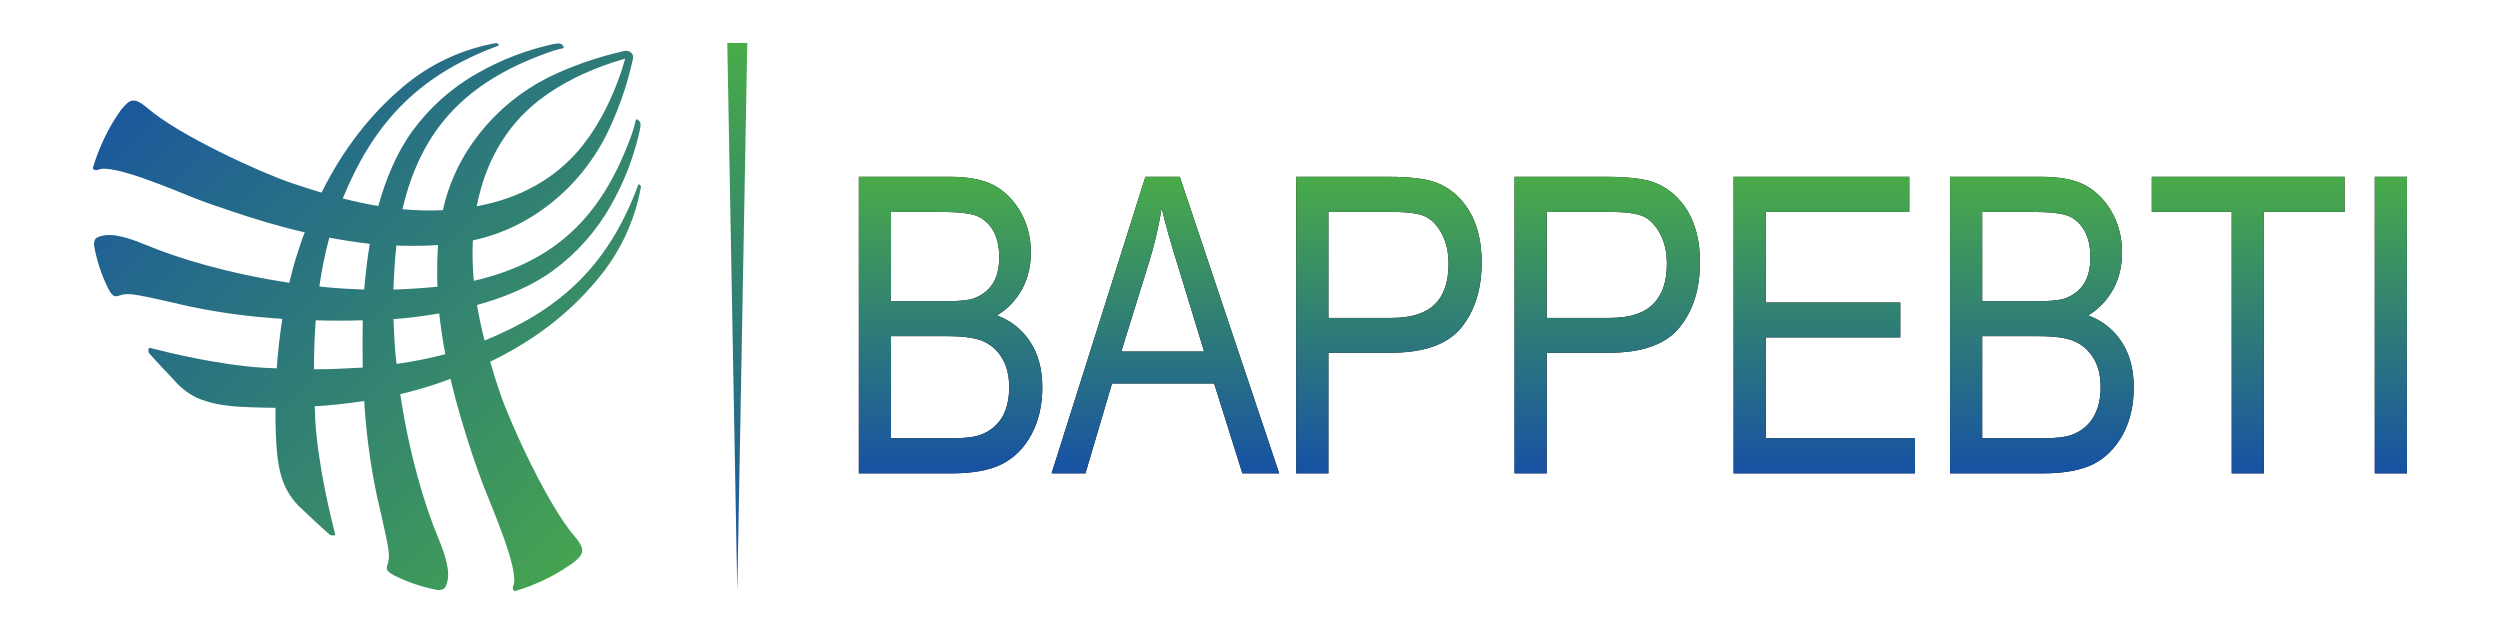
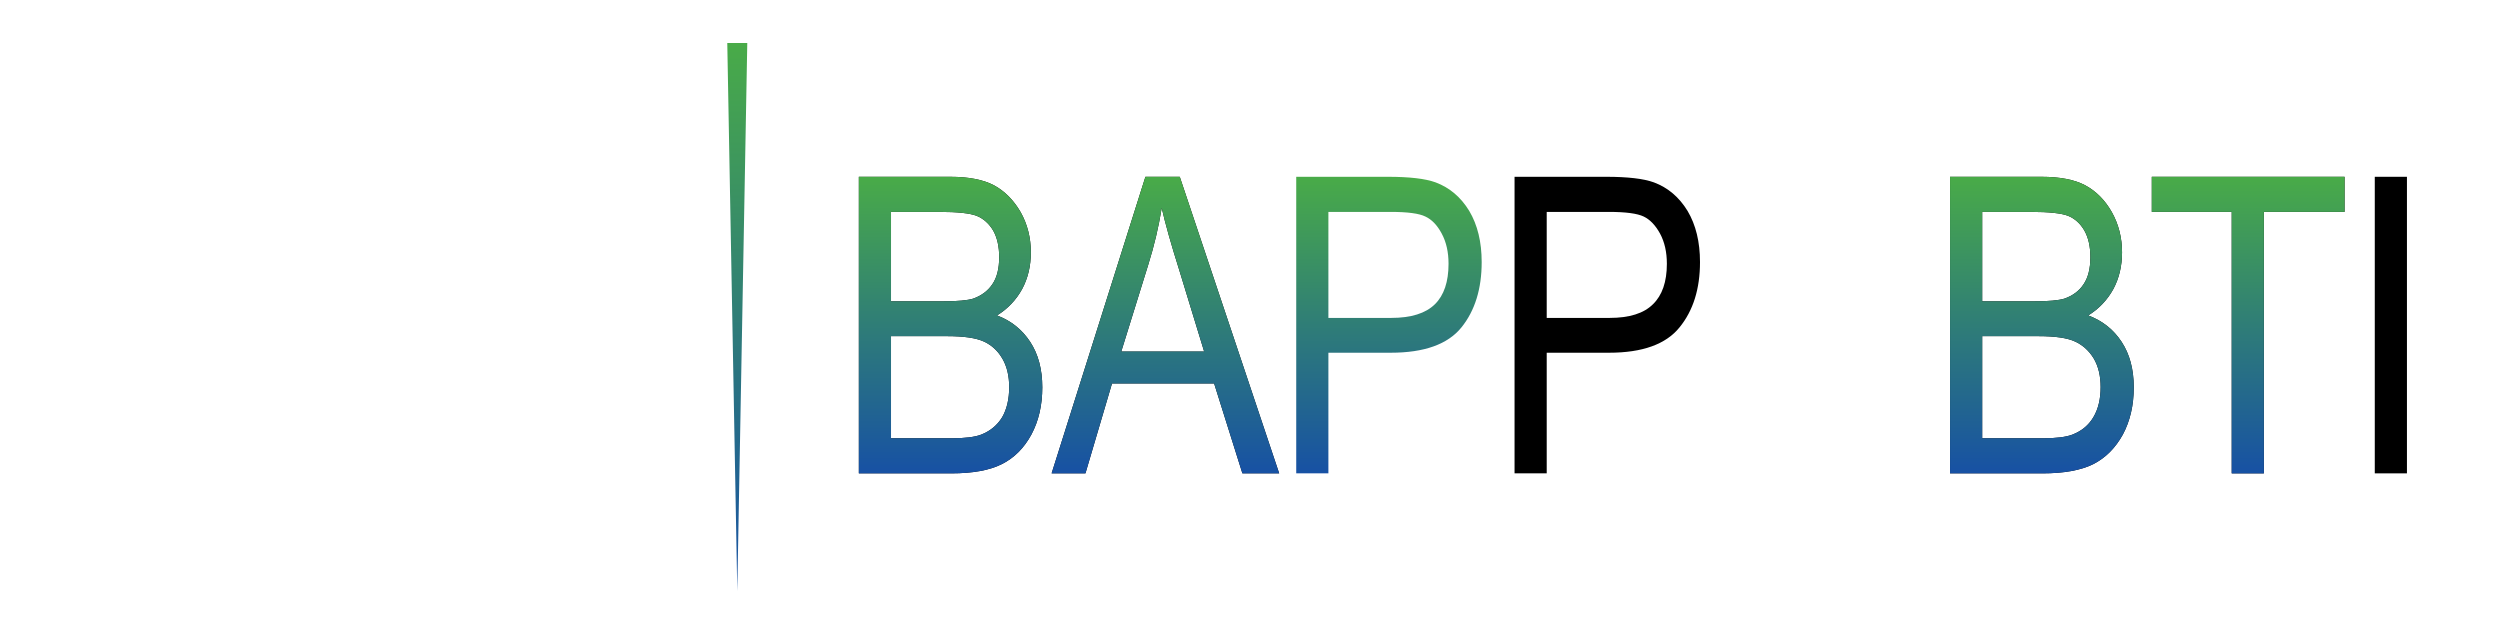
<svg xmlns="http://www.w3.org/2000/svg" width="67" height="17" viewBox="0 0 67 17" fill="none">
-   <path fill-rule="evenodd" clip-rule="evenodd" d="M13.137 9.694C13.219 9.982 13.309 10.265 13.404 10.543C13.692 11.386 14.684 13.541 15.396 14.37C15.618 14.632 15.651 14.756 15.553 14.899C15.492 14.973 15.422 15.039 15.344 15.095C14.874 15.428 14.358 15.676 13.809 15.84C13.764 15.853 13.718 15.774 13.757 15.696C13.927 15.304 13.195 13.632 13.006 13.143C12.882 12.829 12.771 12.509 12.66 12.189C12.438 11.516 12.235 10.837 12.072 10.152C11.972 10.191 11.872 10.228 11.772 10.262C11.428 10.38 11.079 10.48 10.727 10.563C10.968 12.176 11.38 13.554 11.759 14.449C12.013 15.069 12.079 15.461 11.935 15.735C11.909 15.781 11.83 15.827 11.706 15.807C11.315 15.735 10.936 15.605 10.577 15.428C10.276 15.278 10.374 15.2 10.407 15.056C10.453 14.854 10.387 14.612 10.354 14.416C10.276 14.037 10.185 13.665 10.1 13.286C9.924 12.45 9.812 11.601 9.76 10.746C9.303 10.818 8.859 10.863 8.435 10.889C8.439 11.007 8.443 11.122 8.448 11.236C8.519 12.47 8.866 13.861 8.983 14.318C8.996 14.364 8.866 14.357 8.833 14.325C8.604 14.129 8.193 13.737 8.095 13.645C7.847 13.43 7.664 13.143 7.559 12.829C7.429 12.431 7.409 12 7.39 11.582C7.383 11.379 7.383 11.157 7.383 10.929C7.161 10.929 6.946 10.922 6.75 10.916C6.332 10.902 5.907 10.876 5.502 10.746C5.182 10.648 4.901 10.459 4.686 10.21C4.595 10.112 4.203 9.701 4 9.472C3.968 9.44 3.968 9.309 4.013 9.322C4.47 9.44 5.861 9.786 7.096 9.858C7.2 9.862 7.307 9.866 7.416 9.871C7.448 9.446 7.494 9.002 7.566 8.545C6.717 8.493 5.875 8.382 5.045 8.205C4.666 8.121 4.294 8.029 3.909 7.951C3.719 7.918 3.478 7.853 3.275 7.898C3.132 7.931 3.047 8.029 2.897 7.729C2.72 7.369 2.596 6.991 2.524 6.599C2.505 6.475 2.55 6.396 2.596 6.37C2.864 6.233 3.256 6.292 3.883 6.553C4.771 6.925 6.142 7.337 7.755 7.578C7.834 7.232 7.932 6.893 8.049 6.553C8.084 6.444 8.123 6.335 8.167 6.227C7.481 6.07 6.808 5.867 6.142 5.639C5.822 5.534 5.502 5.423 5.189 5.299C4.699 5.11 3.021 4.378 2.635 4.548C2.557 4.581 2.479 4.542 2.492 4.489C2.655 3.947 2.903 3.425 3.23 2.961C3.291 2.883 3.358 2.811 3.432 2.746C3.569 2.648 3.7 2.681 3.961 2.903C4.79 3.621 6.946 4.607 7.781 4.894C8.06 4.99 8.339 5.079 8.617 5.162C9.186 4.019 9.91 3.079 10.792 2.334C11.51 1.721 12.379 1.316 13.306 1.152C13.319 1.152 13.345 1.178 13.359 1.192C13.372 1.205 13.372 1.218 13.359 1.224C11.099 2.054 9.969 3.412 9.186 5.319C9.499 5.397 9.819 5.469 10.139 5.521C10.341 4.79 10.635 4.085 11.053 3.51C11.517 2.876 12.111 2.347 12.797 1.962C13.424 1.603 14.103 1.342 14.815 1.185C14.978 1.146 15.043 1.165 15.083 1.218L15.102 1.244C15.122 1.27 15.102 1.289 15.076 1.296C14.902 1.335 14.732 1.387 14.567 1.453C12.529 2.21 11.295 3.418 10.786 5.606C11.147 5.641 11.508 5.65 11.87 5.632C12.203 4.098 13.274 2.798 14.671 2.086C15.324 1.766 16.017 1.525 16.728 1.368C16.768 1.355 16.813 1.361 16.846 1.374C16.863 1.379 16.881 1.387 16.898 1.401C16.957 1.44 16.983 1.512 16.963 1.577C16.807 2.295 16.565 2.981 16.239 3.641C15.527 5.038 14.221 6.116 12.673 6.442C12.655 6.803 12.664 7.165 12.699 7.526C14.9 7.017 16.114 5.783 16.879 3.738C16.944 3.573 16.996 3.405 17.035 3.236C17.042 3.203 17.061 3.183 17.081 3.203L17.107 3.223C17.166 3.262 17.186 3.321 17.146 3.49C16.99 4.202 16.728 4.881 16.369 5.508C15.984 6.194 15.455 6.788 14.822 7.252C14.24 7.676 13.522 7.97 12.784 8.173C12.836 8.493 12.908 8.813 12.986 9.126C14.906 8.343 16.271 7.219 17.107 4.947C17.114 4.94 17.12 4.934 17.14 4.947C17.153 4.96 17.179 4.986 17.179 4.999C17.016 5.926 16.604 6.795 15.99 7.513C15.246 8.408 14.299 9.133 13.137 9.694ZM12.777 5.528C13.881 5.325 14.9 4.816 15.638 3.869C16.095 3.281 16.422 2.596 16.657 1.897C16.691 1.788 16.724 1.679 16.755 1.57L16.415 1.675C15.71 1.91 15.024 2.236 14.436 2.694C13.502 3.425 12.986 4.437 12.777 5.528ZM10.779 6.586L10.622 6.579C10.583 6.965 10.557 7.363 10.544 7.761C10.942 7.748 11.341 7.722 11.726 7.683C11.719 7.637 11.719 7.598 11.719 7.552C11.713 7.219 11.719 6.893 11.739 6.566C11.419 6.592 11.099 6.592 10.779 6.586ZM8.559 7.676C8.615 7.685 8.672 7.692 8.728 7.696C9.068 7.729 9.414 7.748 9.76 7.761C9.793 7.383 9.839 6.958 9.91 6.534C9.545 6.494 9.186 6.436 8.826 6.37C8.709 6.801 8.62 7.237 8.559 7.676ZM9.721 9.851C9.715 9.427 9.715 9.009 9.721 8.584C9.303 8.597 8.883 8.597 8.461 8.584C8.428 9.035 8.415 9.472 8.415 9.897C8.839 9.897 9.277 9.877 9.721 9.851ZM10.629 9.753C11.069 9.692 11.504 9.605 11.935 9.492C11.863 9.126 11.811 8.767 11.772 8.401C11.341 8.473 10.929 8.525 10.544 8.552C10.557 8.904 10.577 9.257 10.609 9.603C10.614 9.655 10.62 9.705 10.629 9.753Z" fill="url(#paint0_linear_27377_98586)" />
  <path d="M20.027 1.152L19.759 15.84L19.491 1.152H20.027Z" fill="url(#paint1_linear_27377_98586)" />
  <path fill-rule="evenodd" clip-rule="evenodd" d="M23.017 12.686V4.738H25.466C25.958 4.738 26.349 4.814 26.641 4.967C26.928 5.124 27.166 5.363 27.353 5.685C27.536 6.012 27.627 6.371 27.627 6.763C27.627 7.128 27.549 7.457 27.392 7.749C27.231 8.041 27.007 8.276 26.72 8.454C27.094 8.594 27.39 8.829 27.608 9.16C27.825 9.49 27.934 9.897 27.934 10.381C27.934 10.86 27.836 11.282 27.64 11.648C27.444 12.009 27.181 12.272 26.85 12.438C26.523 12.603 26.073 12.686 25.498 12.686H23.017ZM23.879 8.075H25.289C25.659 8.075 25.923 8.051 26.079 8.004C26.302 7.925 26.474 7.797 26.595 7.618C26.717 7.44 26.778 7.198 26.778 6.893C26.778 6.606 26.724 6.367 26.615 6.175C26.502 5.988 26.354 5.857 26.171 5.783C25.988 5.714 25.659 5.679 25.185 5.679H23.879V8.075ZM23.879 11.746H25.505C25.862 11.746 26.125 11.713 26.295 11.648C26.539 11.552 26.726 11.397 26.857 11.184C26.983 10.966 27.046 10.696 27.046 10.374C27.046 10.074 26.985 9.819 26.863 9.61C26.741 9.401 26.576 9.249 26.367 9.153C26.158 9.057 25.831 9.009 25.387 9.009H23.879V11.746Z" fill="black" />
  <path fill-rule="evenodd" clip-rule="evenodd" d="M28.183 12.686L30.697 4.738H31.618L34.282 12.686H33.296L32.538 10.276H29.802L29.09 12.686H28.183ZM30.05 9.421H32.271L31.598 7.22C31.385 6.545 31.23 5.997 31.134 5.574C31.052 6.084 30.932 6.589 30.775 7.089L30.05 9.421Z" fill="black" />
-   <path fill-rule="evenodd" clip-rule="evenodd" d="M34.739 12.686V4.738H37.195C37.774 4.738 38.2 4.788 38.475 4.888C38.849 5.028 39.15 5.282 39.376 5.653C39.598 6.027 39.709 6.484 39.709 7.024C39.709 7.742 39.528 8.326 39.167 8.774C38.801 9.227 38.17 9.453 37.273 9.453H35.601V12.686H34.739ZM35.601 8.52H37.286C37.817 8.52 38.207 8.398 38.455 8.154C38.699 7.914 38.821 7.553 38.821 7.07C38.821 6.756 38.76 6.486 38.638 6.26C38.52 6.038 38.375 5.885 38.2 5.803C38.031 5.72 37.722 5.679 37.273 5.679H35.601V8.52Z" fill="black" />
  <path fill-rule="evenodd" clip-rule="evenodd" d="M40.59 12.686V4.738H43.045C43.624 4.738 44.051 4.788 44.325 4.888C44.7 5.028 45 5.282 45.227 5.653C45.449 6.027 45.56 6.484 45.56 7.024C45.56 7.742 45.377 8.326 45.011 8.774C44.645 9.227 44.016 9.453 43.124 9.453H41.452V12.686H40.59ZM41.452 8.52H43.137C43.668 8.52 44.055 8.398 44.299 8.154C44.547 7.914 44.672 7.553 44.672 7.07C44.672 6.756 44.611 6.486 44.489 6.26C44.367 6.038 44.221 5.885 44.051 5.803C43.877 5.72 43.566 5.679 43.117 5.679H41.452V8.52Z" fill="black" />
-   <path d="M46.461 12.686V4.738H51.169V5.679H47.323V8.108H50.928V9.042H47.323V11.746H51.32V12.686H46.461Z" fill="black" />
  <path fill-rule="evenodd" clip-rule="evenodd" d="M52.261 12.686V4.738H54.71C55.206 4.738 55.598 4.814 55.885 4.967C56.177 5.124 56.414 5.363 56.597 5.685C56.78 6.012 56.871 6.371 56.871 6.763C56.871 7.128 56.793 7.457 56.636 7.749C56.475 8.041 56.251 8.276 55.964 8.454C56.342 8.594 56.641 8.829 56.858 9.16C57.076 9.49 57.185 9.897 57.185 10.381C57.185 10.86 57.087 11.282 56.891 11.648C56.691 12.009 56.427 12.272 56.101 12.438C55.77 12.603 55.317 12.686 54.742 12.686H52.261ZM53.123 8.075H54.533C54.904 8.075 55.167 8.051 55.324 8.004C55.55 7.925 55.722 7.797 55.84 7.618C55.961 7.44 56.022 7.198 56.022 6.893C56.022 6.606 55.968 6.367 55.859 6.175C55.75 5.988 55.604 5.857 55.422 5.783C55.239 5.714 54.91 5.679 54.435 5.679H53.123V8.075ZM53.123 11.746H54.749C55.106 11.746 55.369 11.713 55.539 11.648C55.787 11.552 55.974 11.397 56.101 11.184C56.231 10.966 56.297 10.696 56.297 10.374C56.297 10.074 56.236 9.819 56.114 9.61C55.987 9.401 55.82 9.249 55.611 9.153C55.406 9.057 55.08 9.009 54.631 9.009H53.123V11.746Z" fill="black" />
  <path d="M59.81 12.686V5.679H57.668V4.738H62.834V5.679H60.672V12.686H59.81Z" fill="black" />
  <path d="M63.644 12.686V4.738H64.506V12.686H63.644Z" fill="black" />
  <path fill-rule="evenodd" clip-rule="evenodd" d="M23.017 12.686V4.738H25.466C25.958 4.738 26.349 4.814 26.641 4.967C26.928 5.124 27.166 5.363 27.353 5.685C27.536 6.012 27.627 6.371 27.627 6.763C27.627 7.128 27.549 7.457 27.392 7.749C27.231 8.041 27.007 8.276 26.72 8.454C27.094 8.594 27.39 8.829 27.608 9.16C27.825 9.49 27.934 9.897 27.934 10.381C27.934 10.86 27.836 11.282 27.64 11.648C27.444 12.009 27.181 12.272 26.85 12.438C26.523 12.603 26.073 12.686 25.498 12.686H23.017ZM23.879 8.075H25.289C25.659 8.075 25.923 8.051 26.079 8.004C26.302 7.925 26.474 7.797 26.595 7.618C26.717 7.44 26.778 7.198 26.778 6.893C26.778 6.606 26.724 6.367 26.615 6.175C26.502 5.988 26.354 5.857 26.171 5.783C25.988 5.714 25.659 5.679 25.185 5.679H23.879V8.075ZM23.879 11.746H25.505C25.862 11.746 26.125 11.713 26.295 11.648C26.539 11.552 26.726 11.397 26.857 11.184C26.983 10.966 27.046 10.696 27.046 10.374C27.046 10.074 26.985 9.819 26.863 9.61C26.741 9.401 26.576 9.249 26.367 9.153C26.158 9.057 25.831 9.009 25.387 9.009H23.879V11.746Z" fill="url(#paint2_linear_27377_98586)" />
  <path fill-rule="evenodd" clip-rule="evenodd" d="M28.183 12.686L30.697 4.738H31.618L34.282 12.686H33.296L32.538 10.276H29.802L29.09 12.686H28.183ZM30.05 9.421H32.271L31.598 7.22C31.385 6.545 31.23 5.997 31.134 5.574C31.052 6.084 30.932 6.589 30.775 7.089L30.05 9.421Z" fill="url(#paint3_linear_27377_98586)" />
  <path fill-rule="evenodd" clip-rule="evenodd" d="M34.739 12.686V4.738H37.195C37.774 4.738 38.2 4.788 38.475 4.888C38.849 5.028 39.15 5.282 39.376 5.653C39.598 6.027 39.709 6.484 39.709 7.024C39.709 7.742 39.528 8.326 39.167 8.774C38.801 9.227 38.17 9.453 37.273 9.453H35.601V12.686H34.739ZM35.601 8.52H37.286C37.817 8.52 38.207 8.398 38.455 8.154C38.699 7.914 38.821 7.553 38.821 7.07C38.821 6.756 38.76 6.486 38.638 6.26C38.52 6.038 38.375 5.885 38.2 5.803C38.031 5.72 37.722 5.679 37.273 5.679H35.601V8.52Z" fill="url(#paint4_linear_27377_98586)" />
-   <path fill-rule="evenodd" clip-rule="evenodd" d="M40.59 12.686V4.738H43.045C43.624 4.738 44.051 4.788 44.325 4.888C44.7 5.028 45 5.282 45.227 5.653C45.449 6.027 45.56 6.484 45.56 7.024C45.56 7.742 45.377 8.326 45.011 8.774C44.645 9.227 44.016 9.453 43.124 9.453H41.452V12.686H40.59ZM41.452 8.52H43.137C43.668 8.52 44.055 8.398 44.299 8.154C44.547 7.914 44.672 7.553 44.672 7.07C44.672 6.756 44.611 6.486 44.489 6.26C44.367 6.038 44.221 5.885 44.051 5.803C43.877 5.72 43.566 5.679 43.117 5.679H41.452V8.52Z" fill="url(#paint5_linear_27377_98586)" />
-   <path d="M46.461 12.686V4.738H51.169V5.679H47.323V8.108H50.928V9.042H47.323V11.746H51.32V12.686H46.461Z" fill="url(#paint6_linear_27377_98586)" />
  <path fill-rule="evenodd" clip-rule="evenodd" d="M52.261 12.686V4.738H54.71C55.206 4.738 55.598 4.814 55.885 4.967C56.177 5.124 56.414 5.363 56.597 5.685C56.78 6.012 56.871 6.371 56.871 6.763C56.871 7.128 56.793 7.457 56.636 7.749C56.475 8.041 56.251 8.276 55.964 8.454C56.342 8.594 56.641 8.829 56.858 9.16C57.076 9.49 57.185 9.897 57.185 10.381C57.185 10.86 57.087 11.282 56.891 11.648C56.691 12.009 56.427 12.272 56.101 12.438C55.77 12.603 55.317 12.686 54.742 12.686H52.261ZM53.123 8.075H54.533C54.904 8.075 55.167 8.051 55.324 8.004C55.55 7.925 55.722 7.797 55.84 7.618C55.961 7.44 56.022 7.198 56.022 6.893C56.022 6.606 55.968 6.367 55.859 6.175C55.75 5.988 55.604 5.857 55.422 5.783C55.239 5.714 54.91 5.679 54.435 5.679H53.123V8.075ZM53.123 11.746H54.749C55.106 11.746 55.369 11.713 55.539 11.648C55.787 11.552 55.974 11.397 56.101 11.184C56.231 10.966 56.297 10.696 56.297 10.374C56.297 10.074 56.236 9.819 56.114 9.61C55.987 9.401 55.82 9.249 55.611 9.153C55.406 9.057 55.08 9.009 54.631 9.009H53.123V11.746Z" fill="url(#paint7_linear_27377_98586)" />
  <path d="M59.81 12.686V5.679H57.668V4.738H62.834V5.679H60.672V12.686H59.81Z" fill="url(#paint8_linear_27377_98586)" />
-   <path d="M63.644 12.686V4.738H64.506V12.686H63.644Z" fill="url(#paint9_linear_27377_98586)" />
+   <path d="M63.644 12.686H64.506V12.686H63.644Z" fill="url(#paint9_linear_27377_98586)" />
  <defs>
    <linearGradient id="paint0_linear_27377_98586" x1="9.833" y1="-6.189" x2="24.519" y2="8.497" gradientUnits="userSpaceOnUse">
      <stop stop-color="#1751A4" />
      <stop offset="0.52" stop-color="#307F75" />
      <stop offset="1" stop-color="#49AB48" />
    </linearGradient>
    <linearGradient id="paint1_linear_27377_98586" x1="-181.841" y1="15.84" x2="-181.841" y2="1.154" gradientUnits="userSpaceOnUse">
      <stop stop-color="#1751A4" />
      <stop offset="0.52" stop-color="#307F75" />
      <stop offset="1" stop-color="#49AB48" />
    </linearGradient>
    <linearGradient id="paint2_linear_27377_98586" x1="19.061" y1="12.686" x2="19.061" y2="4.739" gradientUnits="userSpaceOnUse">
      <stop stop-color="#1751A4" />
      <stop offset="0.52" stop-color="#307F75" />
      <stop offset="1" stop-color="#49AB48" />
    </linearGradient>
    <linearGradient id="paint3_linear_27377_98586" x1="26.06" y1="12.686" x2="26.06" y2="4.739" gradientUnits="userSpaceOnUse">
      <stop stop-color="#1751A4" />
      <stop offset="0.52" stop-color="#307F75" />
      <stop offset="1" stop-color="#49AB48" />
    </linearGradient>
    <linearGradient id="paint4_linear_27377_98586" x1="30.874" y1="12.686" x2="30.874" y2="4.739" gradientUnits="userSpaceOnUse">
      <stop stop-color="#1751A4" />
      <stop offset="0.52" stop-color="#307F75" />
      <stop offset="1" stop-color="#49AB48" />
    </linearGradient>
    <linearGradient id="paint5_linear_27377_98586" x1="36.722" y1="12.686" x2="36.722" y2="4.739" gradientUnits="userSpaceOnUse">
      <stop stop-color="#1751A4" />
      <stop offset="0.52" stop-color="#307F75" />
      <stop offset="1" stop-color="#49AB48" />
    </linearGradient>
    <linearGradient id="paint6_linear_27377_98586" x1="42.398" y1="12.686" x2="42.398" y2="4.739" gradientUnits="userSpaceOnUse">
      <stop stop-color="#1751A4" />
      <stop offset="0.52" stop-color="#307F75" />
      <stop offset="1" stop-color="#49AB48" />
    </linearGradient>
    <linearGradient id="paint7_linear_27377_98586" x1="48.307" y1="12.686" x2="48.307" y2="4.739" gradientUnits="userSpaceOnUse">
      <stop stop-color="#1751A4" />
      <stop offset="0.52" stop-color="#307F75" />
      <stop offset="1" stop-color="#49AB48" />
    </linearGradient>
    <linearGradient id="paint8_linear_27377_98586" x1="54.136" y1="12.686" x2="54.136" y2="4.739" gradientUnits="userSpaceOnUse">
      <stop stop-color="#1751A4" />
      <stop offset="0.52" stop-color="#307F75" />
      <stop offset="1" stop-color="#49AB48" />
    </linearGradient>
    <linearGradient id="paint9_linear_27377_98586" x1="27.439" y1="12.686" x2="27.439" y2="4.739" gradientUnits="userSpaceOnUse">
      <stop stop-color="#1751A4" />
      <stop offset="0.52" stop-color="#307F75" />
      <stop offset="1" stop-color="#49AB48" />
    </linearGradient>
  </defs>
</svg>